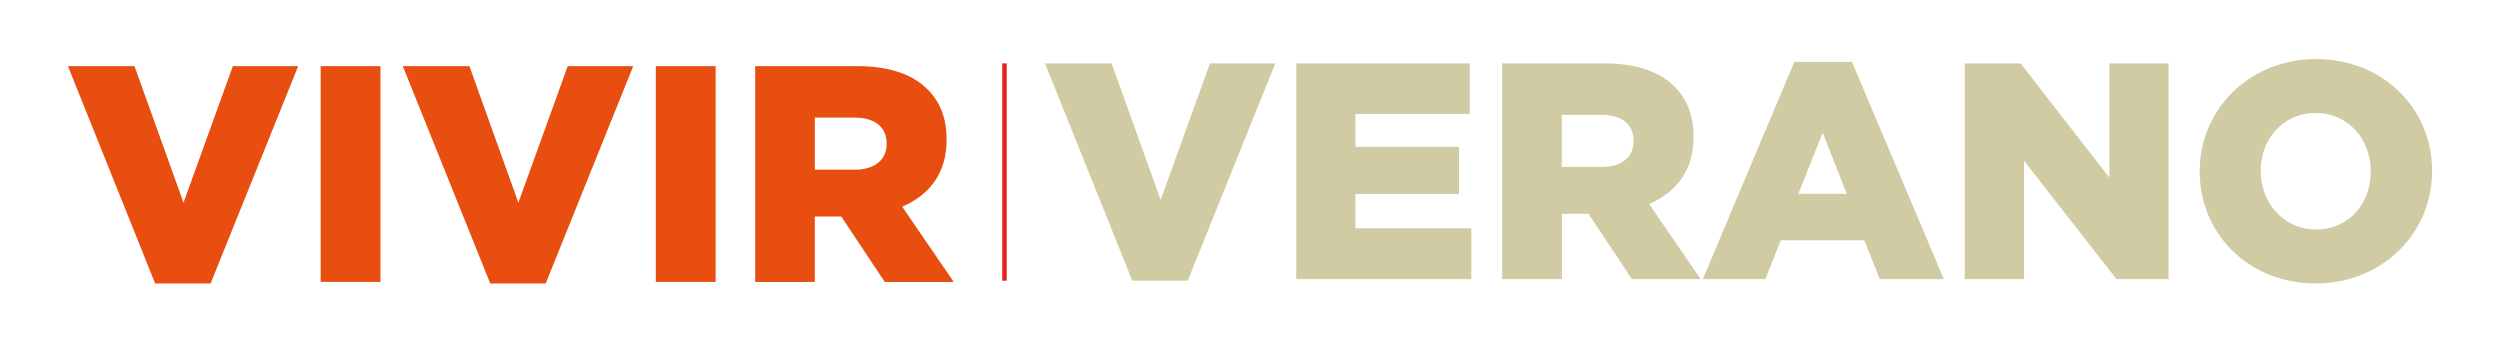
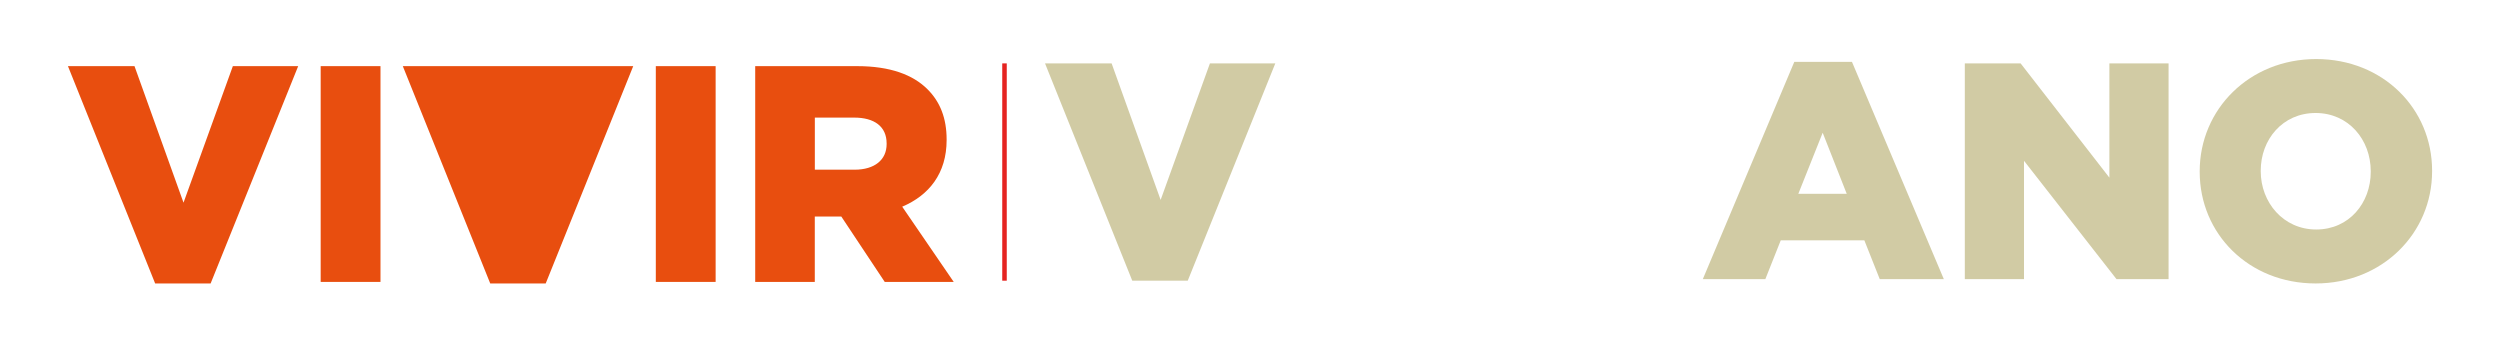
<svg xmlns="http://www.w3.org/2000/svg" id="Capa_1" data-name="Capa 1" viewBox="0 0 553.36 75.82">
  <defs>
    <style>.cls-1{fill:#fff;}.cls-2{fill:#e84e0f;}.cls-3{fill:#d1cba4;}.cls-4{fill:none;stroke:#e52421;stroke-miterlimit:10;}</style>
  </defs>
  <rect class="cls-1" width="553.36" height="75.82" />
  <path class="cls-2" d="M35.88,248.32H50.61l10.85,30.22,10.92-30.22H86.84l-19.38,48.1H55.18Z" transform="translate(-20.84 -233.68)" />
  <path class="cls-2" d="M91.82,248.32h13.24v47.76H91.82Z" transform="translate(-20.84 -233.68)" />
-   <path class="cls-2" d="M110,248.32h14.74l10.84,30.22,10.92-30.22H161l-19.37,48.1H129.35Z" transform="translate(-20.84 -233.68)" />
+   <path class="cls-2" d="M110,248.32h14.74H161l-19.37,48.1H129.35Z" transform="translate(-20.84 -233.68)" />
  <path class="cls-2" d="M166,248.32h13.24v47.76H166Z" transform="translate(-20.84 -233.68)" />
  <path class="cls-2" d="M188,248.32h22.58c7.3,0,12.35,1.91,15.56,5.12,2.8,2.79,4.23,6.41,4.23,11.12v.13c0,7.37-3.89,12.22-9.83,14.74l11.4,16.65H216.67l-9.61-14.47h-5.87v14.47H188Zm22,22.92c4.43,0,7.09-2.18,7.09-5.66v-.14c0-3.82-2.79-5.73-7.16-5.73h-8.73v11.53Z" transform="translate(-20.84 -233.68)" />
  <path class="cls-3" d="M252.15,247.71h14.74l10.85,30.22,10.91-30.22h14.47l-19.38,48.1H271.46Z" transform="translate(-20.84 -233.68)" />
-   <path class="cls-3" d="M307.76,247.71h38.41V258.9H320.86v7.3h22.92v10.44H320.86v7.57h25.65v11.25H307.76Z" transform="translate(-20.84 -233.68)" />
-   <path class="cls-3" d="M353.33,247.71h22.58c7.3,0,12.35,1.91,15.56,5.12,2.8,2.79,4.23,6.41,4.23,11.12v.13c0,7.37-3.89,12.21-9.83,14.74l11.4,16.64H382.05L372.43,281h-5.86v14.46H353.33Zm22,22.92c4.43,0,7.09-2.18,7.09-5.66v-.14c0-3.82-2.79-5.73-7.16-5.73h-8.73v11.53Z" transform="translate(-20.84 -233.68)" />
  <path class="cls-3" d="M418,247.37h12.76l20.33,48.09H436.91l-3.41-8.59H415l-3.41,8.59H397.75Zm11.6,29.2-5.32-13.51-5.39,13.51Z" transform="translate(-20.84 -233.68)" />
  <path class="cls-3" d="M455.74,247.71h12.35L487.74,273V247.71h13.1v47.75H489.31l-20.47-26.19v26.19h-13.1Z" transform="translate(-20.84 -233.68)" />
  <path class="cls-3" d="M507.73,271.72v-.13c0-13.72,11-24.84,25.79-24.84s25.65,11,25.65,24.7v.14c0,13.71-11,24.83-25.79,24.83S507.73,285.44,507.73,271.72Zm37.86,0v-.13c0-7-4.91-12.9-12.21-12.9s-12.14,5.87-12.14,12.76v.14c0,6.89,5,12.89,12.28,12.89S545.59,278.61,545.59,271.72Z" transform="translate(-20.84 -233.68)" />
  <line class="cls-4" x1="222.34" y1="14.03" x2="222.34" y2="62.13" />
</svg>